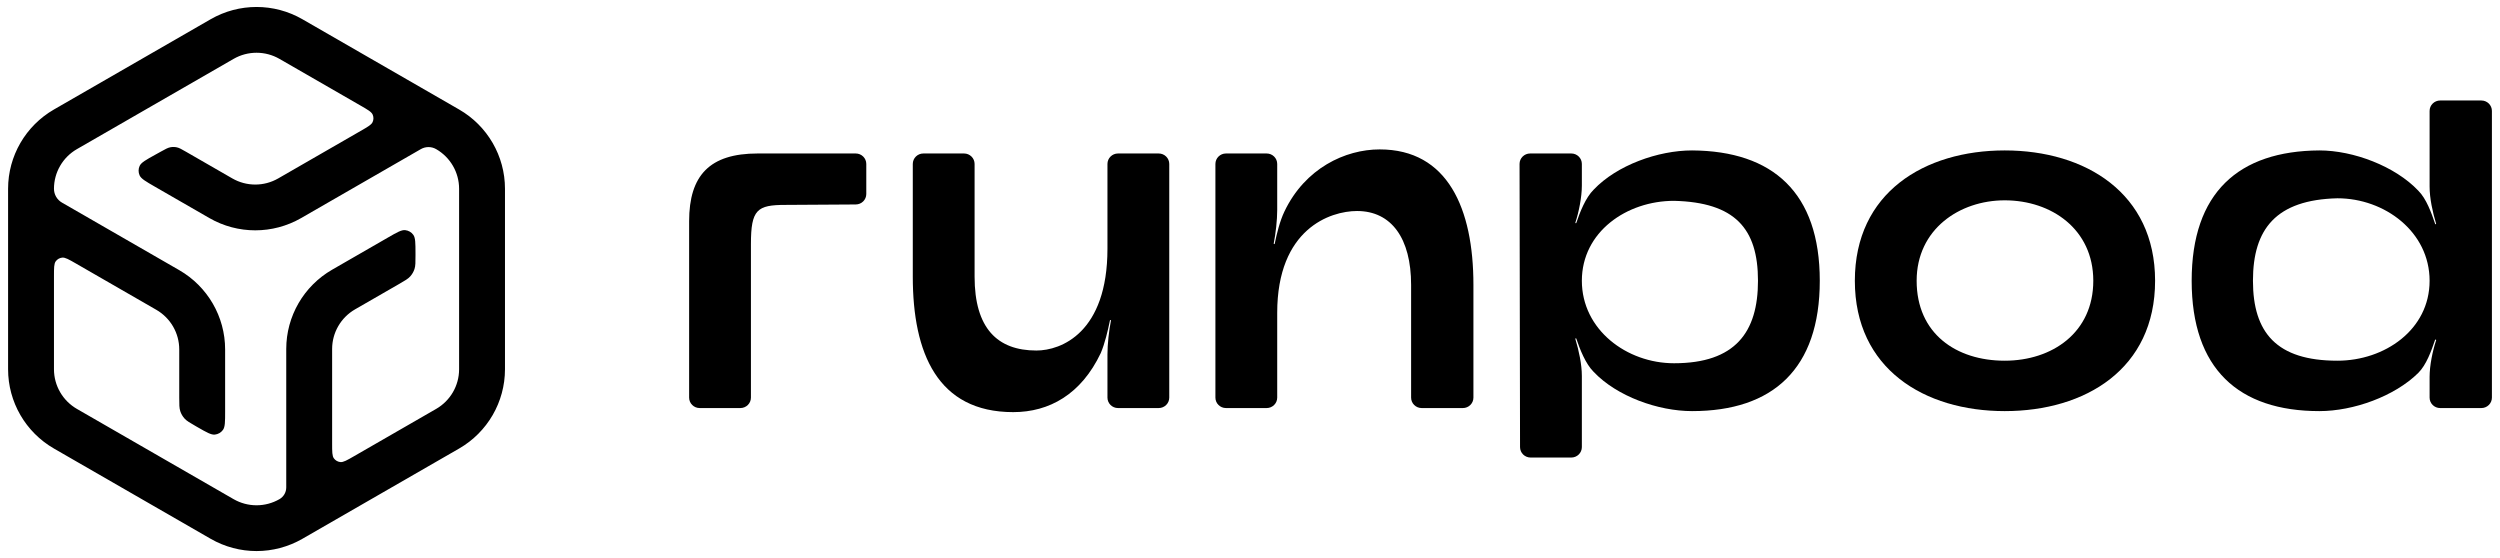
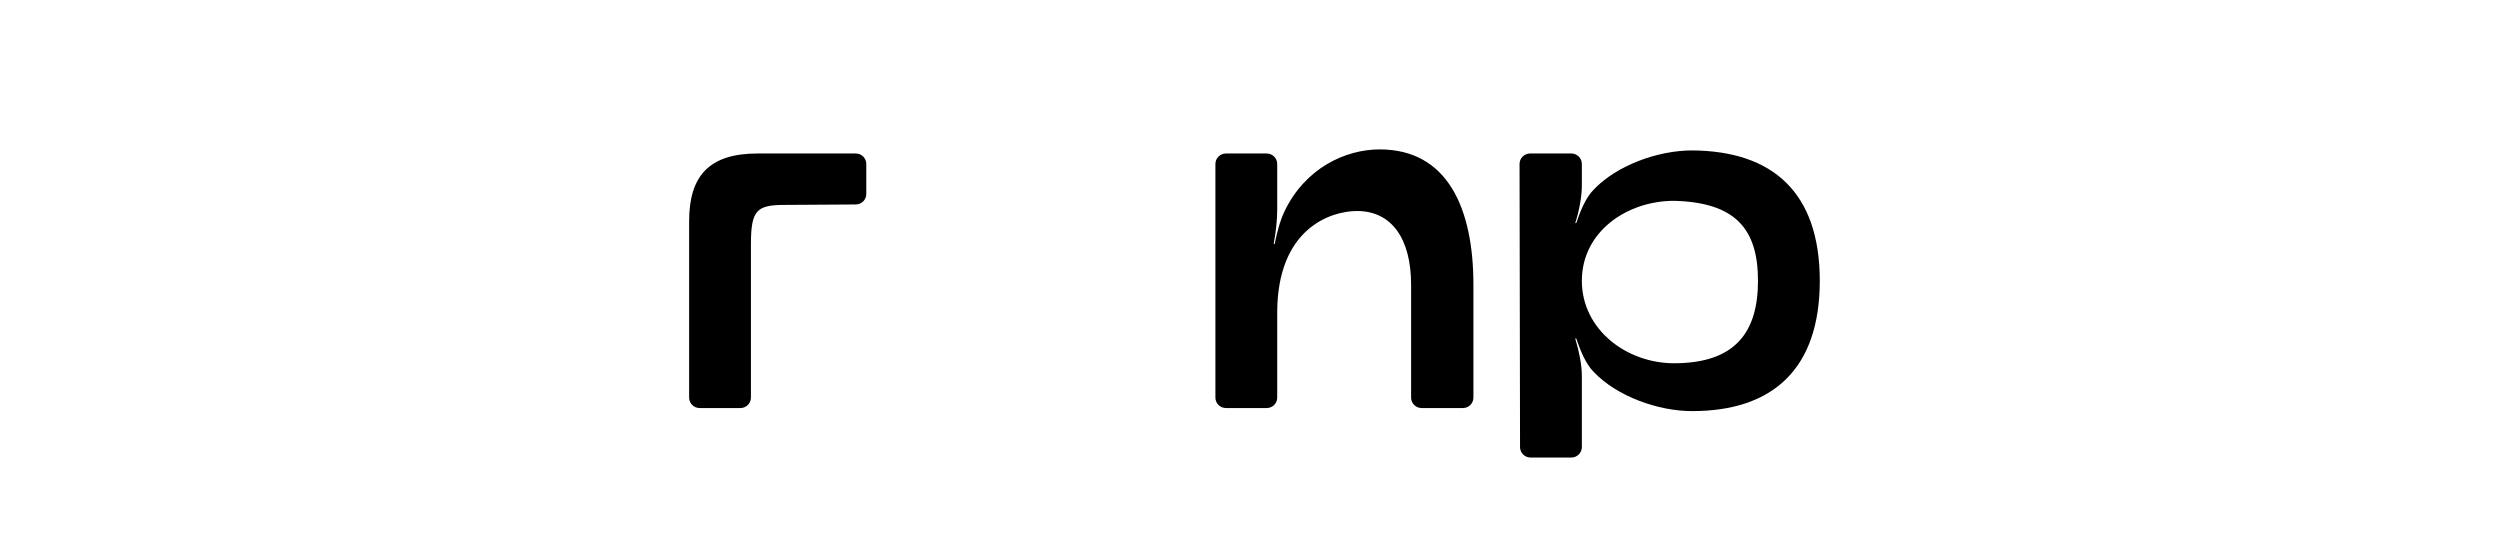
<svg xmlns="http://www.w3.org/2000/svg" width="896" height="200" viewBox="0 0 896 200" fill="none">
-   <path fill-rule="evenodd" clip-rule="evenodd" d="M164.54 160.76C174.716 154.899 180.985 144.067 180.985 132.344L180.985 67.656C180.985 55.933 174.716 45.101 164.54 39.24L108.387 6.896C98.21 1.035 85.673 1.035 75.497 6.896L19.343 39.24C9.167 45.101 2.898 55.933 2.898 67.656L2.898 132.344C2.898 144.067 9.167 154.899 19.343 160.76L75.497 193.104C85.673 198.965 98.21 198.965 108.387 193.104L164.54 160.76ZM164.54 132.344C164.54 138.205 161.406 143.621 156.318 146.552L126.928 163.48C124.338 164.972 123.043 165.718 121.98 165.607C121.053 165.51 120.211 165.025 119.663 164.272C119.035 163.41 119.035 161.918 119.035 158.934L119.035 125.078C119.035 119.217 122.169 113.801 127.257 110.87L142.993 101.806C145.154 100.562 146.234 99.939 147.02 99.068C147.714 98.298 148.239 97.39 148.558 96.404C148.92 95.29 148.918 94.045 148.913 91.556L148.912 90.808C148.905 87.084 148.902 85.223 148.116 84.147C147.431 83.208 146.379 82.603 145.221 82.482C143.893 82.344 142.277 83.275 139.045 85.136L119.035 96.662C108.859 102.523 102.59 113.355 102.59 125.078V174.704C102.59 176.434 101.665 178.031 100.164 178.896C95.076 181.827 88.807 181.827 83.719 178.896L27.566 146.552C22.478 143.621 19.343 138.205 19.343 132.344L19.343 99.001C19.343 96.017 19.343 94.525 19.971 93.662C20.519 92.91 21.361 92.425 22.288 92.328C23.351 92.216 24.646 92.962 27.237 94.454L56.018 111.031C61.106 113.961 64.24 119.378 64.24 125.239L64.24 142.503C64.24 144.992 64.24 146.237 64.604 147.35C64.925 148.336 65.451 149.243 66.147 150.012C66.934 150.881 68.016 151.502 70.179 152.743L70.828 153.115C74.064 154.971 75.682 155.9 77.009 155.759C78.166 155.636 79.218 155.029 79.901 154.089C80.685 153.012 80.685 151.15 80.685 147.426L80.685 125.239C80.685 113.516 74.416 102.684 64.24 96.823L22.215 72.618C20.438 71.595 19.343 69.703 19.343 67.656C19.343 61.795 22.477 56.379 27.566 53.448L83.719 21.104C88.807 18.173 95.076 18.173 100.164 21.104L129.234 37.848C131.825 39.34 133.12 40.086 133.555 41.06C133.934 41.91 133.934 42.88 133.555 43.729C133.12 44.703 131.825 45.449 129.234 46.941L99.71 63.947C94.621 66.878 88.353 66.878 83.265 63.947L66.723 54.419C65.076 53.471 64.253 52.996 63.377 52.806C62.601 52.638 61.799 52.631 61.021 52.786C60.142 52.962 59.311 53.422 57.648 54.343L55.597 55.479C52.273 57.32 50.61 58.241 50.048 59.462C49.557 60.527 49.547 61.751 50.02 62.824C50.561 64.055 52.208 65.003 55.501 66.9L75.042 78.155C85.218 84.017 97.756 84.017 107.932 78.155L150.827 53.448C152.526 52.469 154.619 52.469 156.318 53.448C161.406 56.379 164.54 61.795 164.54 67.656V132.344Z" fill="black" />
  <path d="M306.691 55.008C308.783 55.008 310.478 56.684 310.478 58.751V69.536C310.478 71.594 308.797 73.266 306.715 73.279L281.5 73.438C271.348 73.438 269.133 75.08 269.133 87.489V142.503C269.133 144.571 267.438 146.247 265.347 146.247H250.771C248.68 146.247 246.984 144.571 246.984 142.503V79.277C246.984 62.854 254.367 55.008 271.533 55.008H306.691Z" fill="black" />
-   <path d="M394.514 126.539C387.5 141.32 376.057 147.707 363.136 147.707C336.004 147.707 327.144 126.539 327.144 99.168V58.751C327.144 56.684 328.84 55.008 330.931 55.008H345.507C347.598 55.008 349.293 56.684 349.293 58.751V99.168C349.293 117.598 357.415 125.627 371.442 125.627C380.302 125.627 396.913 119.24 396.913 89.131V58.751C396.913 56.684 398.609 55.008 400.7 55.008H415.276C417.367 55.008 419.062 56.684 419.062 58.751V142.503C419.062 144.571 417.367 146.247 415.276 146.247H400.7C398.609 146.247 396.913 144.571 396.913 142.503V127.087C396.913 123.329 397.446 118.518 398.163 114.891C398.185 114.781 398.099 114.678 397.985 114.678C397.898 114.678 397.824 114.738 397.807 114.821C397.069 118.451 395.971 123.117 394.514 126.539Z" fill="black" />
  <path d="M460.336 75.81C467.719 60.3 482.116 53.548 494.483 53.548C518.846 53.548 528.075 74.715 528.075 102.087V142.503C528.075 144.571 526.38 146.247 524.289 146.247H509.528C507.437 146.247 505.742 144.571 505.742 142.503V102.087C505.742 85.482 498.728 75.628 486.361 75.628C476.764 75.628 457.752 82.014 457.752 112.123V142.503C457.752 144.571 456.057 146.247 453.966 146.247H439.39C437.299 146.247 435.603 144.571 435.603 142.503V58.751C435.603 56.684 437.299 55.008 439.39 55.008H453.966C456.057 55.008 457.752 56.684 457.752 58.751V75.263C457.752 78.842 457.22 83.649 456.503 87.275C456.481 87.386 456.567 87.489 456.681 87.489C456.767 87.489 456.842 87.429 456.859 87.346C457.597 83.721 458.697 79.232 460.336 75.81Z" fill="black" />
  <path d="M571.182 67.964C579.488 59.205 594.254 53.913 606.436 53.913C635.414 54.095 652.21 69.058 652.21 100.627C652.21 132.196 635.414 147.342 606.436 147.342C594.254 147.342 579.488 142.05 571.182 133.291C568.259 130.402 566.241 125.189 564.947 121.367C564.922 121.295 564.855 121.247 564.778 121.247C564.658 121.247 564.572 121.361 564.607 121.475C565.869 125.628 566.937 130.629 566.937 134.751V160.241C566.937 162.308 565.241 163.984 563.15 163.984H548.568C546.479 163.984 544.785 162.312 544.782 160.247L544.609 58.757C544.606 56.687 546.302 55.008 548.396 55.008H563.15C565.241 55.008 566.937 56.684 566.937 58.751V66.504C566.937 70.619 565.872 75.961 564.613 79.78C564.576 79.892 564.661 80.007 564.78 80.007C564.856 80.007 564.922 79.96 564.946 79.89C566.24 76.068 568.259 70.854 571.182 67.964ZM599.975 130.189C621.94 130.189 630.061 119.058 630.061 100.627C630.061 81.832 621.755 72.526 599.975 71.978C582.995 71.978 566.937 83.109 566.937 100.627C566.937 118.145 582.995 130.189 599.975 130.189Z" fill="black" />
-   <path d="M772.385 100.627C772.385 132.196 747.468 147.342 718.49 147.342C689.696 147.342 664.778 132.196 664.778 100.627C664.778 69.058 689.696 53.913 718.49 53.913C747.468 53.913 772.385 69.241 772.385 100.627ZM750.236 100.627C750.236 82.197 735.286 71.796 718.49 71.796C702.247 71.796 686.927 82.197 686.927 100.627C686.927 119.605 701.14 129.276 718.49 129.276C735.47 129.276 750.236 119.24 750.236 100.627Z" fill="black" />
-   <path d="M866.707 133.656C858.217 142.05 843.451 147.342 831.269 147.342C802.291 147.342 785.494 132.196 785.494 100.627C785.494 69.058 802.291 54.095 831.269 53.913C843.451 53.913 858.401 59.57 866.707 68.329C869.63 71.218 871.468 76.431 872.758 80.253C872.782 80.325 872.85 80.372 872.926 80.372C873.046 80.372 873.132 80.258 873.098 80.145C871.836 75.992 870.768 70.99 870.768 66.869V39.759C870.768 37.692 872.463 36.016 874.554 36.016H889.315C891.406 36.016 893.101 37.692 893.101 39.759V142.503C893.101 144.571 891.406 146.247 889.315 146.247H874.554C872.463 146.247 870.768 144.571 870.768 142.503V135.116C870.768 130.979 871.844 125.778 873.112 121.96C873.143 121.865 873.1 121.761 873.009 121.716C872.897 121.661 872.763 121.716 872.724 121.832C871.435 125.645 869.604 130.792 866.707 133.656ZM837.729 129.276C854.71 129.276 870.768 118.145 870.768 100.627C870.768 83.109 854.71 71.066 837.729 71.066C815.765 71.613 807.459 82.014 807.459 100.627C807.459 119.24 815.949 129.276 837.729 129.276Z" fill="black" />
</svg>